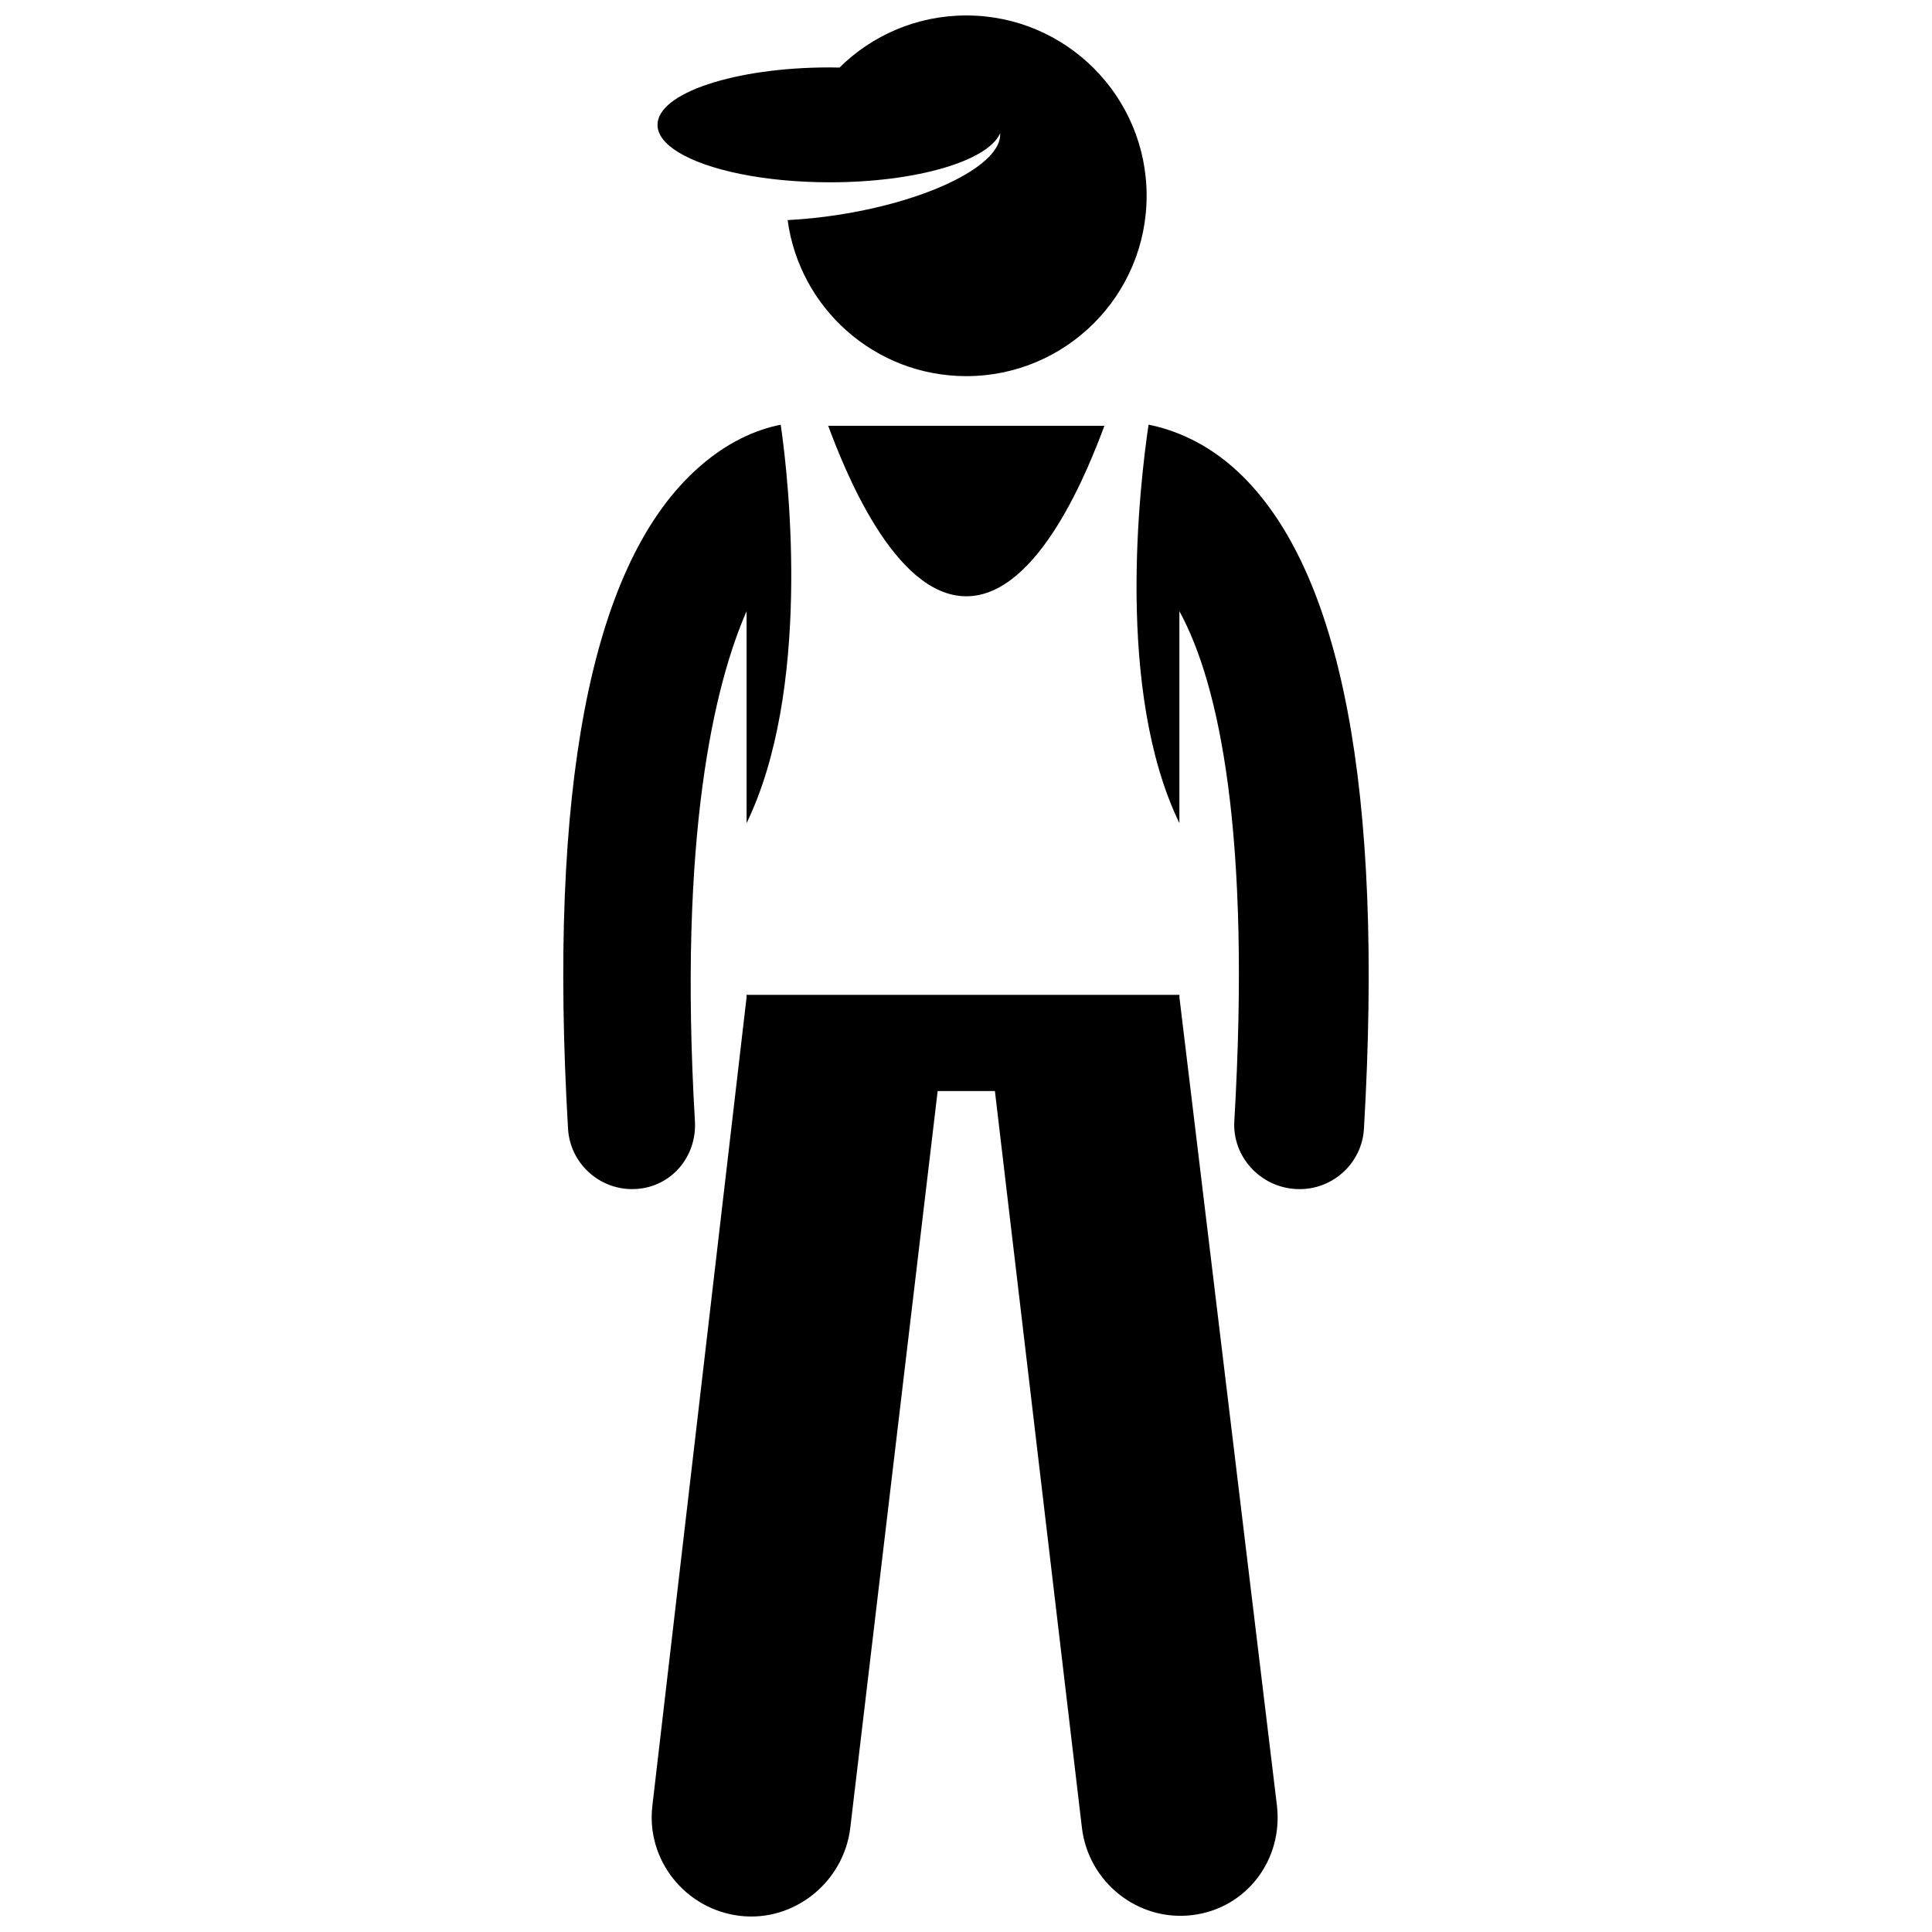
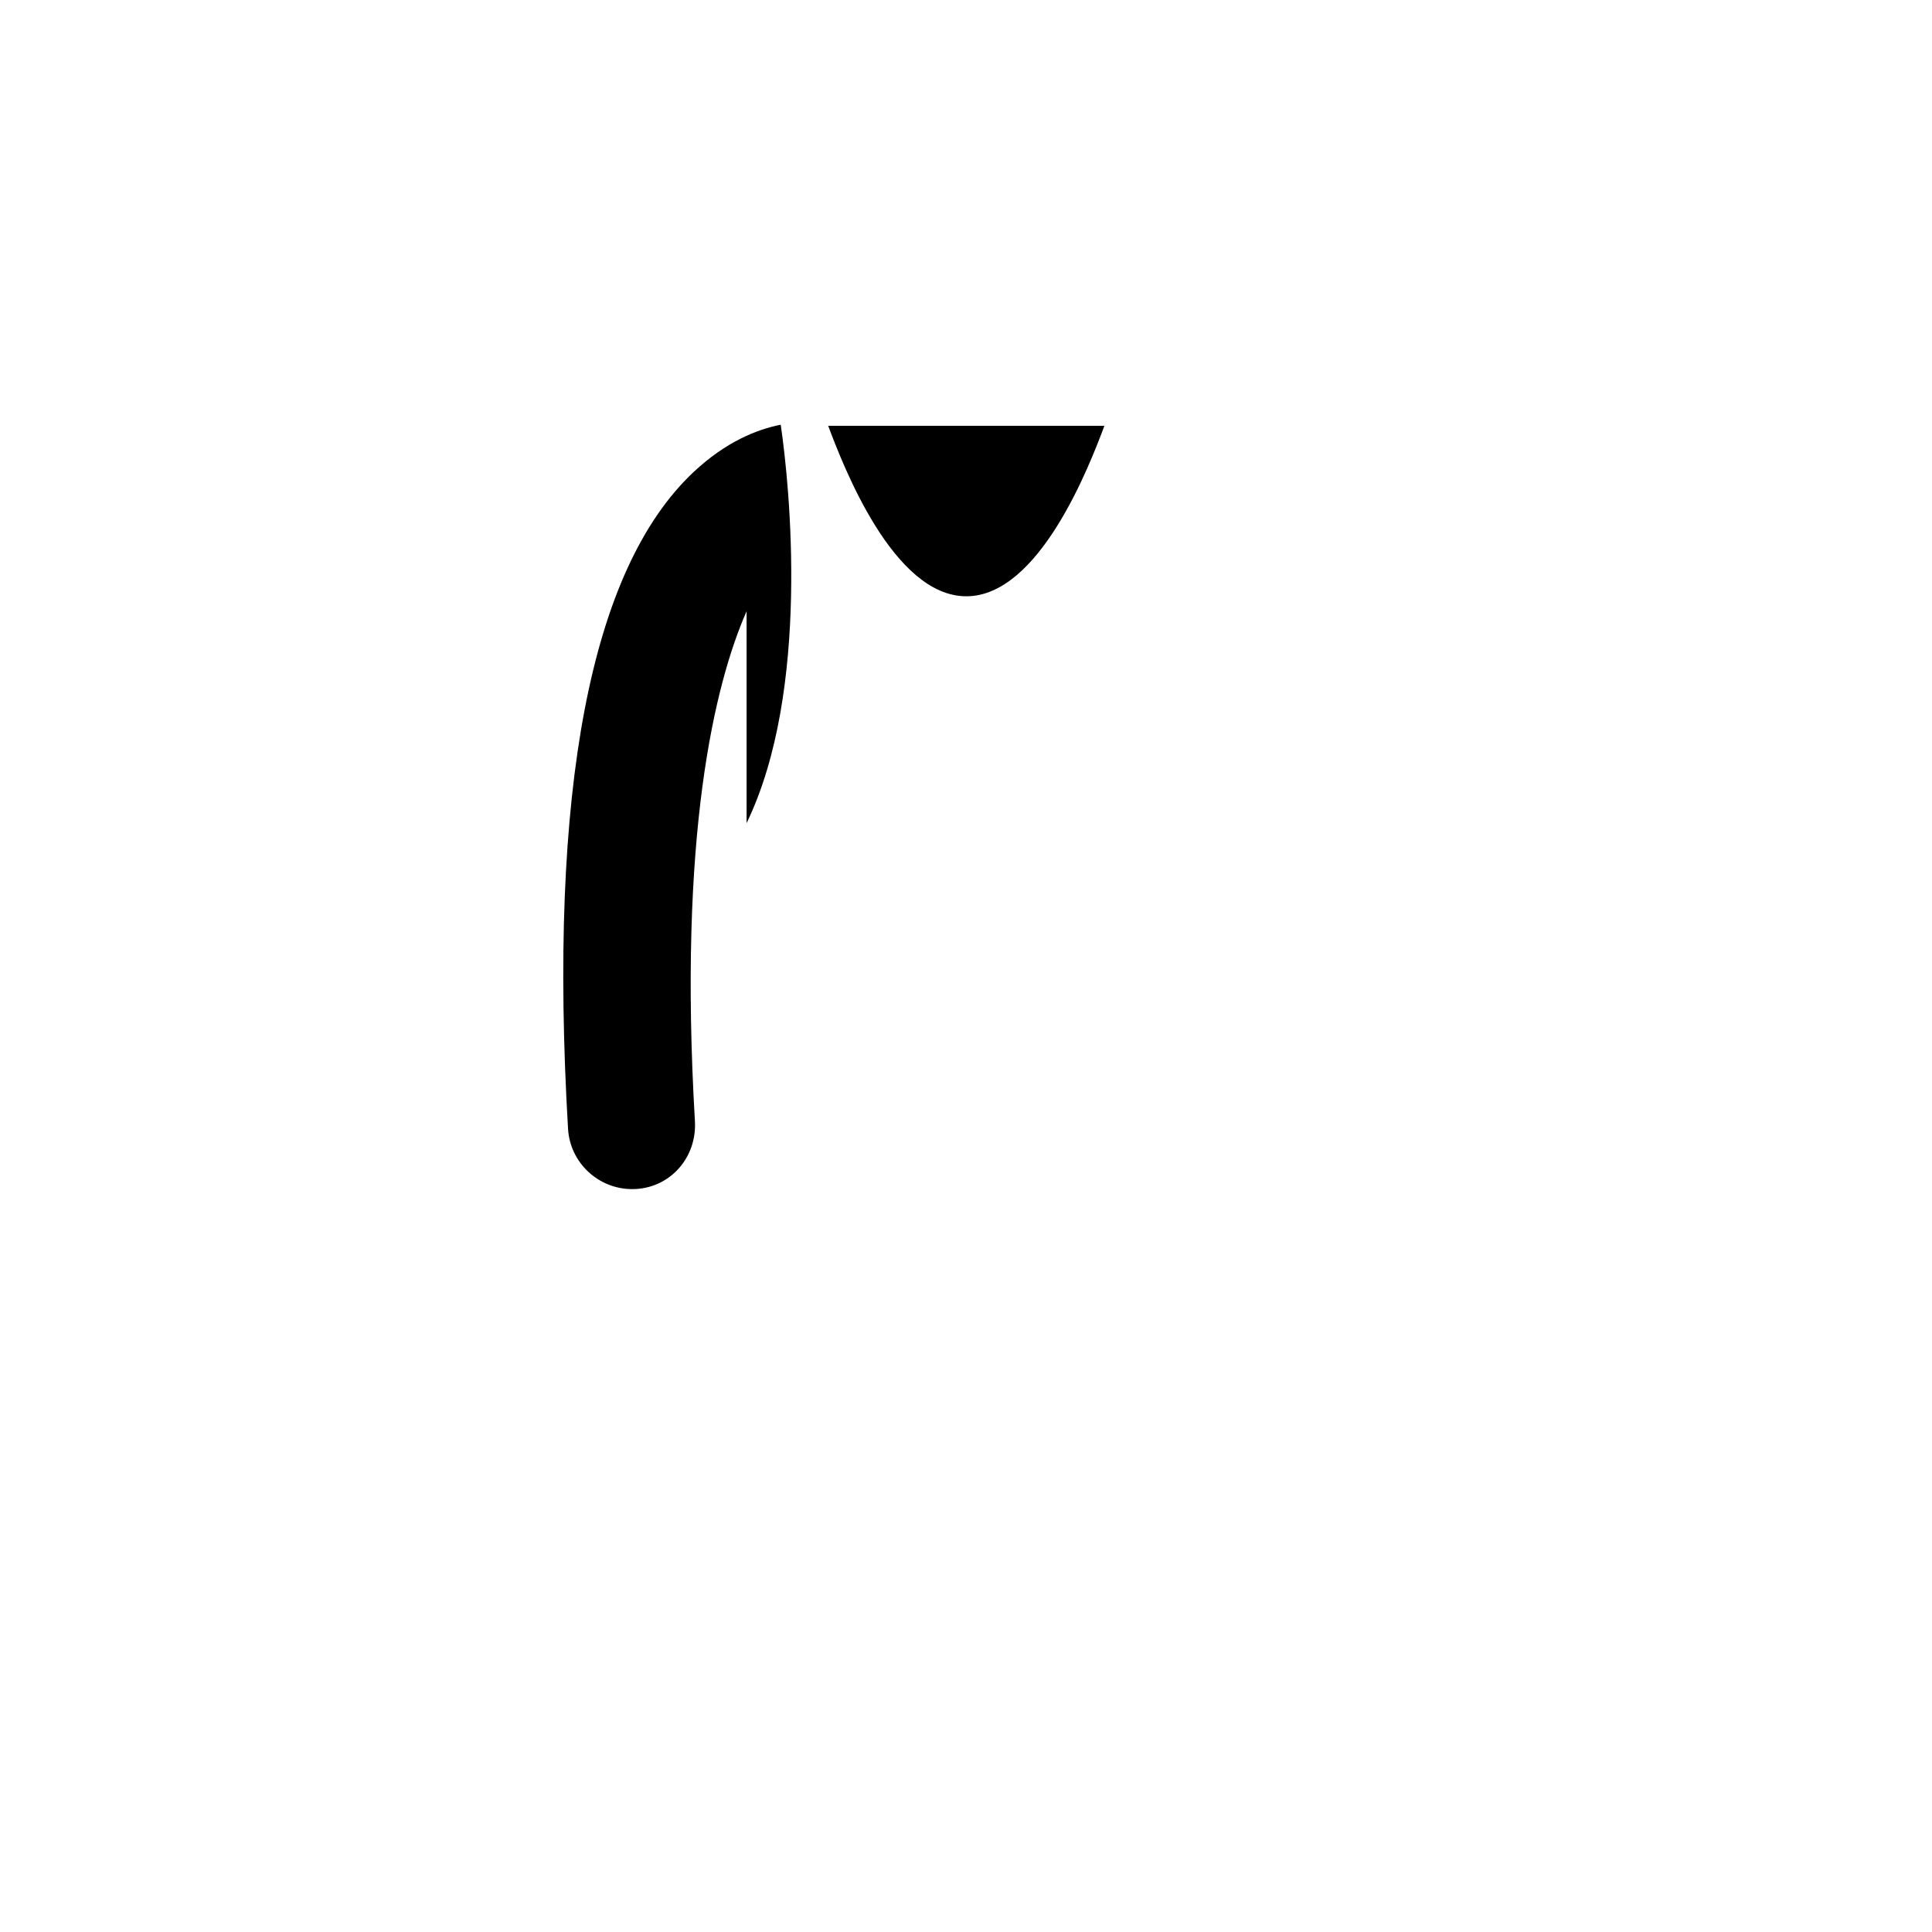
<svg xmlns="http://www.w3.org/2000/svg" width="800px" height="800px" version="1.1" viewBox="144 144 512 512">
  <defs>
    <clipPath id="b">
-       <path d="m316 407h167v244.9h-167z" />
-     </clipPath>
+       </clipPath>
    <clipPath id="a">
-       <path d="m318 148.09h130v95.906h-130z" />
-     </clipPath>
+       </clipPath>
  </defs>
-   <path d="m472.16 269.1c-8.57-8.051-17.492-11.309-23.781-12.559-2.359 16.031-8.82 70.508 8.172 105.6v-56.168c10.621 19.398 18.996 59.262 14.555 135.17-0.547 9.367 6.844 17.406 16.215 17.957 0.336 0.02 0.793 0.031 1.129 0.031 8.934 0 16.48-6.969 17.008-16 5.254-89.746-5.91-148.3-33.297-174.03z" />
  <path d="m350.9 256.55c-6.289 1.25-14.531 4.504-23.102 12.555-27.387 25.73-38.512 84.281-33.262 174.02 0.527 9.031 8.066 16.004 16.996 16 0.332 0 0.695-0.008 1.031-0.031 9.371-0.547 16.145-8.59 15.598-17.957-4.441-75.895 5.195-115.76 13.691-135.16v56.164c16.992-35.082 11.406-89.562 9.047-105.59z" />
  <g clip-path="url(#b)">
-     <path d="m400.08 407.65h-58.227v0.625l-24.969 214.28c-1.707 14.41 8.789 27.461 23.188 29.164 14.402 1.703 27.562-8.961 29.266-23.367l23.152-195.21h15.172l23.055 195.21c1.707 14.41 14.766 24.883 29.168 23.18 14.398-1.703 24.215-14.664 22.512-29.07l-25.84-214.18v-0.633l-56.477 0.004z" />
-   </g>
+     </g>
  <path d="m400.08 302.02c19.355 0 32.613-34.555 36.602-45.176h-73.203c3.984 10.621 17.246 45.176 36.602 45.176z" />
  <g clip-path="url(#a)">
-     <path d="m363.92 192.31c22.953 0 41.895-5.648 45.133-12.996 0.543 8.211-18.32 17.797-42.793 21.602-4.676 0.727-9.223 1.191-13.531 1.41 3.148 23.352 23.137 41.355 47.348 41.355 26.395 0 47.793-21.395 47.793-47.793 0-26.395-21.398-47.793-47.793-47.793-13.102 0-24.969 5.277-33.602 13.812-0.852-0.016-1.691-0.043-2.555-0.043-25.223 0-45.672 6.816-45.672 15.227 0 2.633 2.008 5.109 5.543 7.269 7.742 4.738 22.809 7.949 40.129 7.949z" />
-   </g>
+     </g>
</svg>